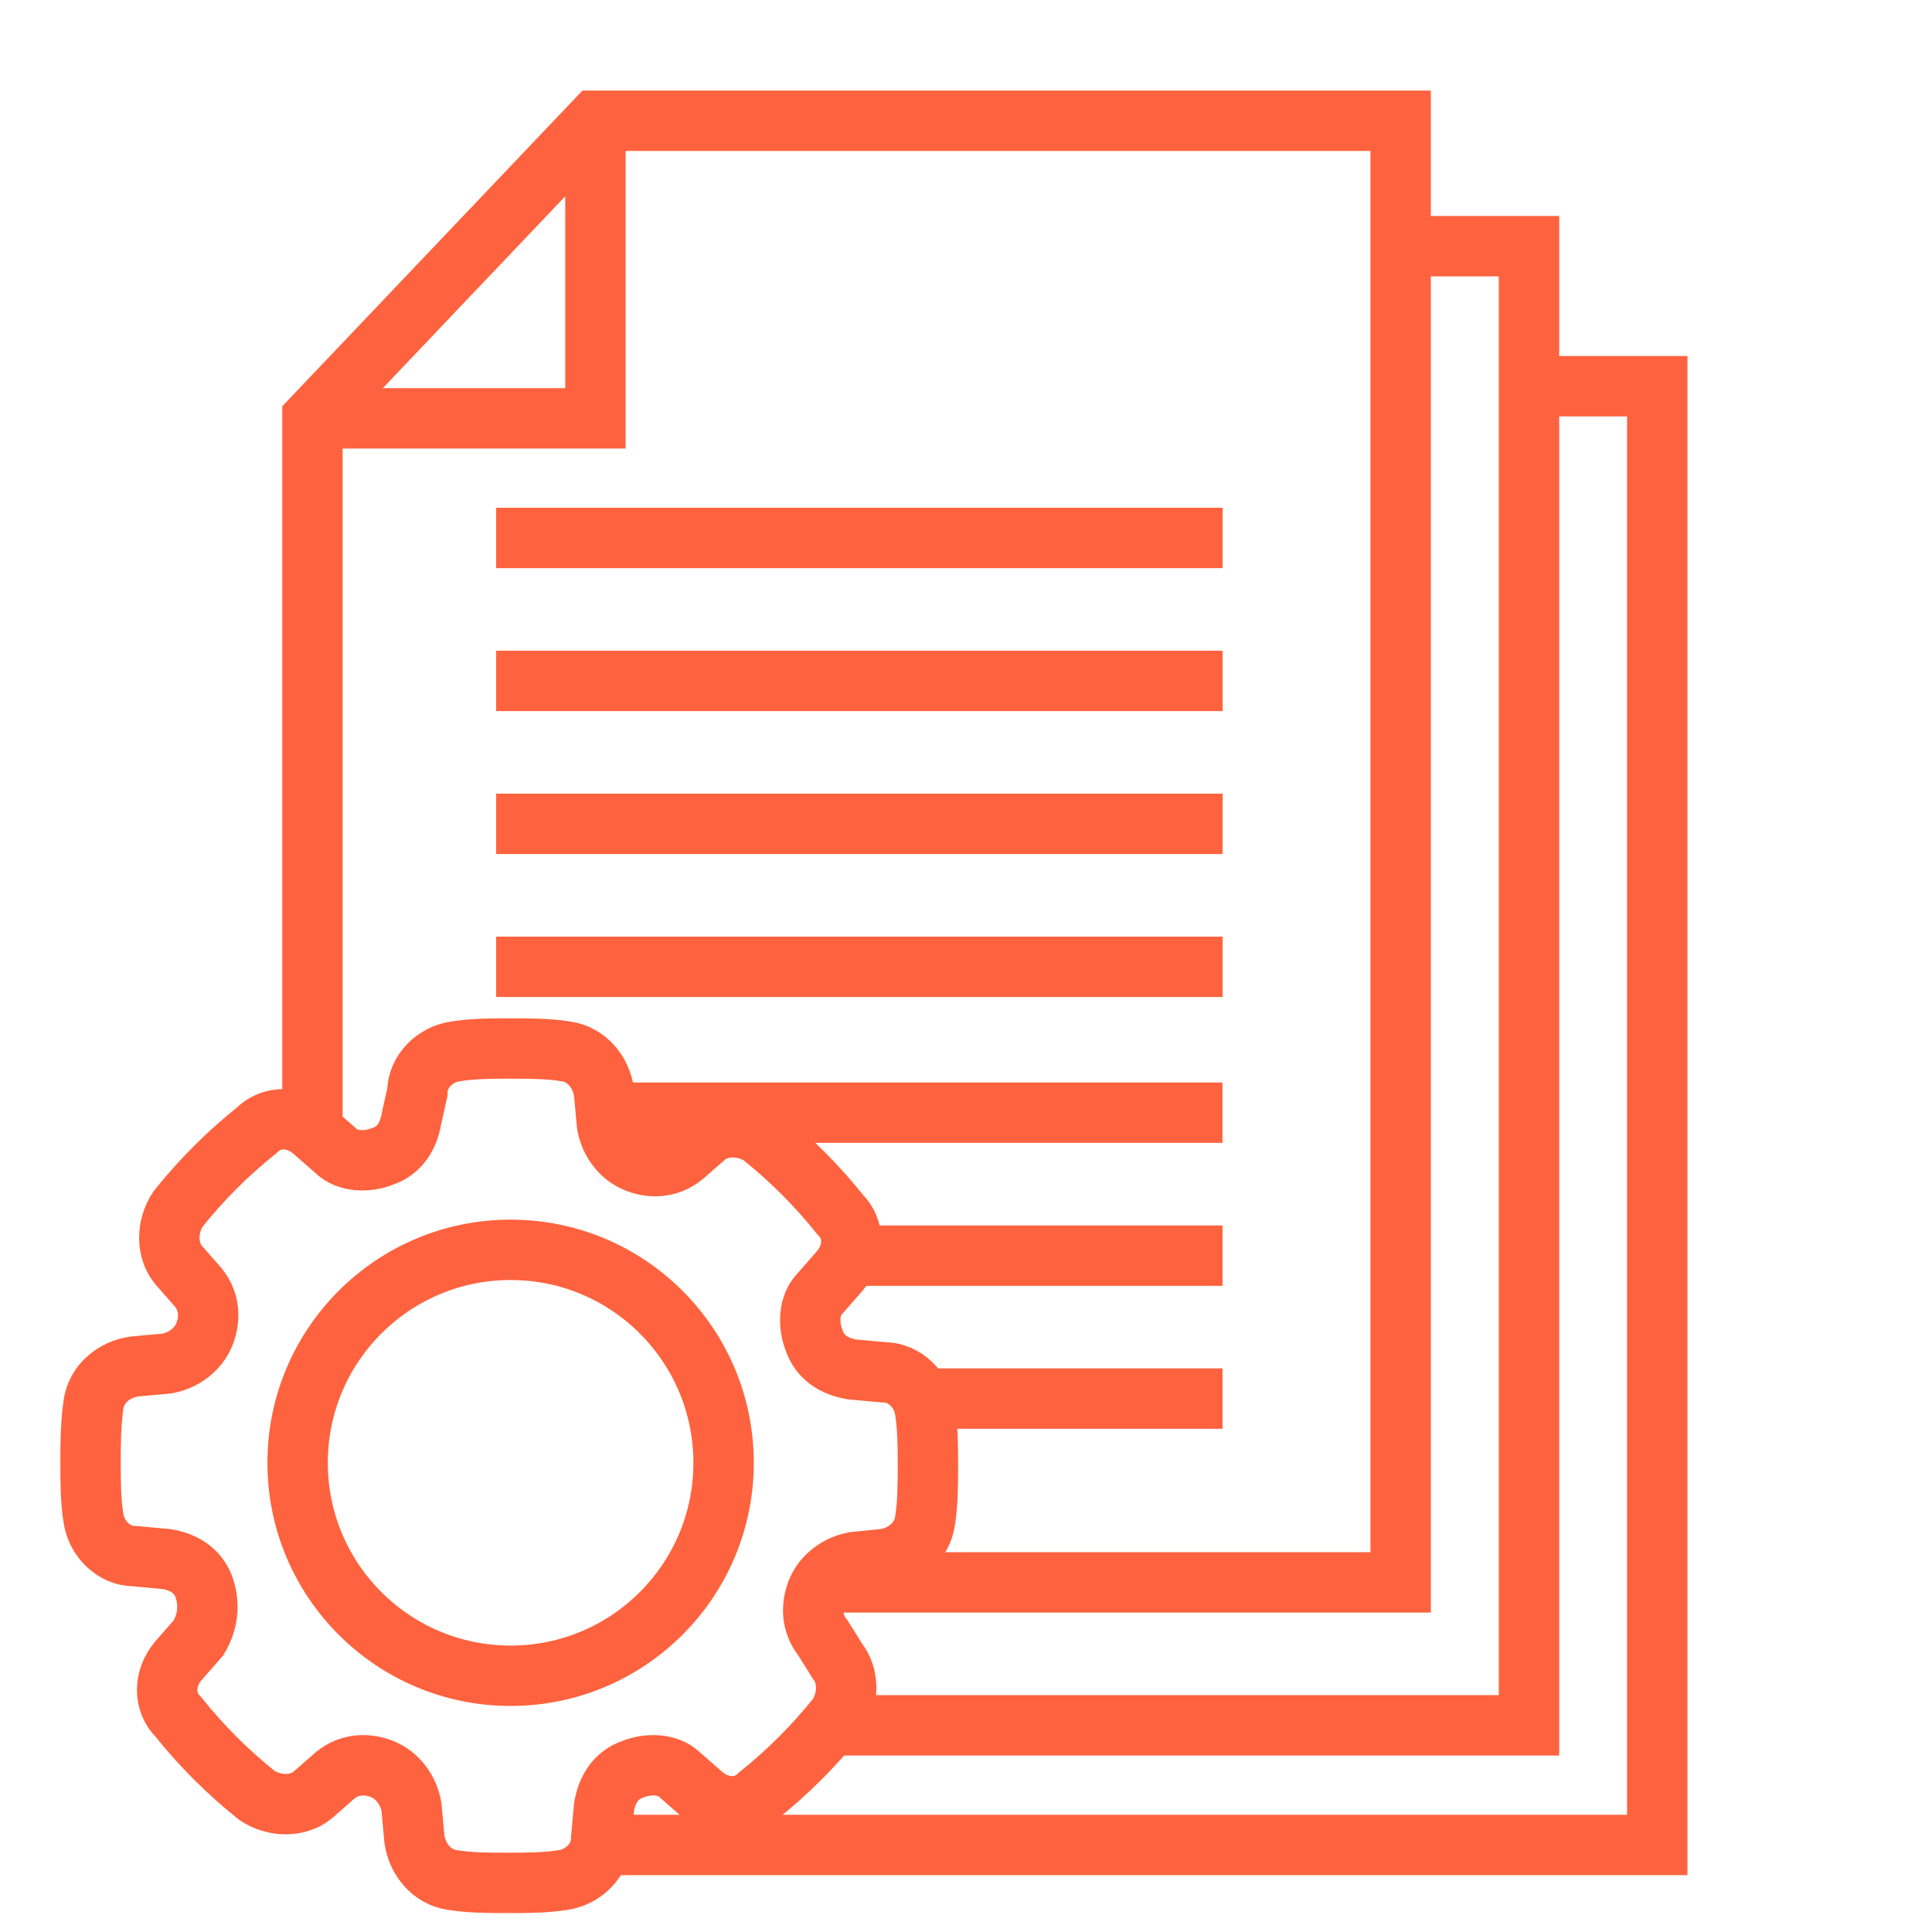
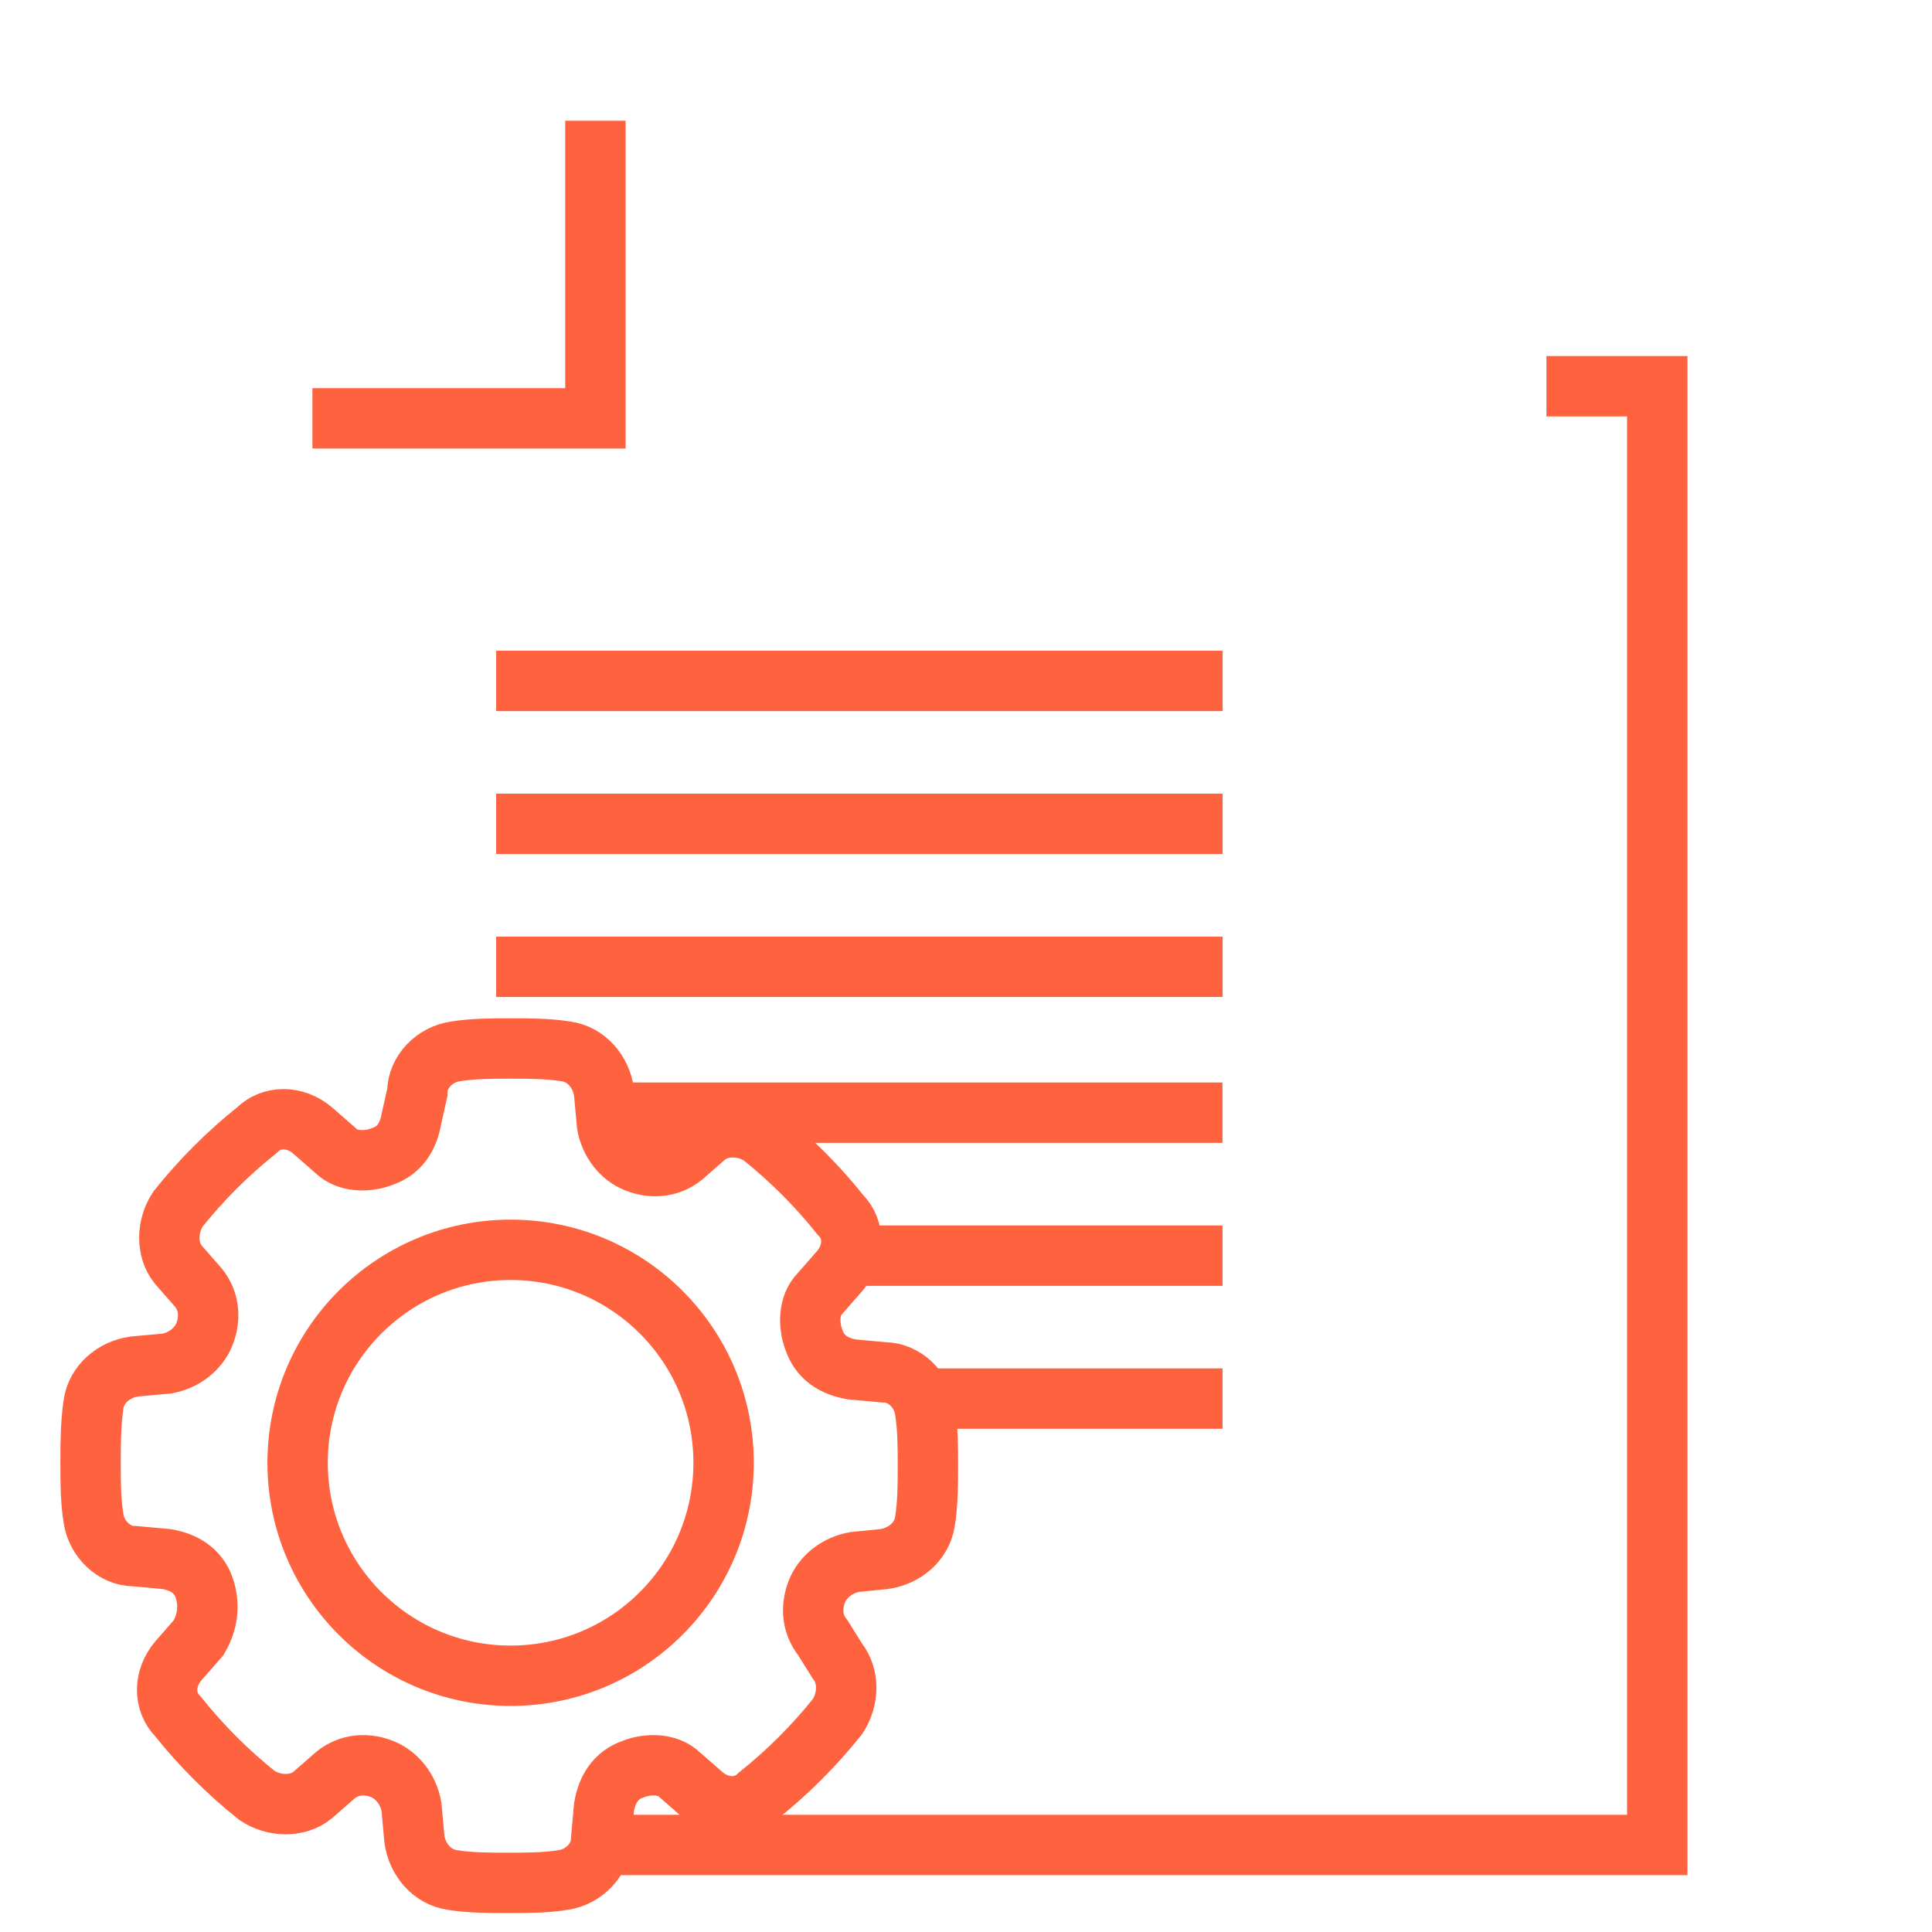
<svg xmlns="http://www.w3.org/2000/svg" width="64" height="64" viewBox="0 0 64 64" fill="none">
  <path d="M51.227 12.794H54.899V61.117H20.01" stroke="#FF623E" stroke-width="2" stroke-miterlimit="10" />
-   <path d="M46.3 8.155H50.65V57.154H27.744" stroke="#FF623E" stroke-width="2" stroke-miterlimit="10" />
  <path d="M10.35 13.858H19.724V4" stroke="#FF623E" stroke-width="2" stroke-miterlimit="10" />
-   <path d="M16.436 17.82H40.501" stroke="#FF623E" stroke-width="2" stroke-miterlimit="10" />
  <path d="M16.436 22.556H40.501" stroke="#FF623E" stroke-width="2" stroke-miterlimit="10" />
  <path d="M16.436 27.291H40.501" stroke="#FF623E" stroke-width="2" stroke-miterlimit="10" />
  <path d="M16.436 32.027H40.501" stroke="#FF623E" stroke-width="2" stroke-miterlimit="10" />
  <path d="M20.104 36.859H40.496" stroke="#FF623E" stroke-width="2" stroke-miterlimit="10" />
  <path d="M28.127 41.595H40.498" stroke="#FF623E" stroke-width="2" stroke-miterlimit="10" />
  <path d="M30.543 46.33H40.498" stroke="#FF623E" stroke-width="2" stroke-miterlimit="10" />
  <path d="M29.288 51.646C29.965 51.549 30.544 51.066 30.641 50.389C30.738 49.81 30.738 49.133 30.738 48.553C30.738 47.973 30.738 47.297 30.641 46.717C30.544 46.04 29.965 45.461 29.288 45.461L28.225 45.364C27.645 45.267 27.162 44.977 26.968 44.397C26.775 43.914 26.775 43.238 27.162 42.851L27.838 42.078C28.322 41.498 28.322 40.725 27.838 40.242C27.065 39.275 26.195 38.405 25.229 37.632C24.649 37.246 23.876 37.246 23.393 37.632L22.619 38.309C22.136 38.695 21.556 38.695 21.073 38.502C20.59 38.309 20.203 37.826 20.107 37.246L20.01 36.183C19.913 35.506 19.43 34.926 18.753 34.83C18.174 34.733 17.497 34.733 16.917 34.733C16.337 34.733 15.661 34.733 15.081 34.83C14.404 34.926 13.825 35.506 13.825 36.183L13.631 37.052C13.535 37.632 13.245 38.115 12.665 38.309C12.181 38.502 11.505 38.502 11.118 38.115L10.345 37.439C9.765 36.956 8.992 36.956 8.509 37.439C7.542 38.212 6.673 39.082 5.899 40.048C5.513 40.628 5.513 41.401 5.899 41.885L6.576 42.658C6.963 43.141 6.963 43.721 6.769 44.204C6.576 44.687 6.093 45.074 5.513 45.171L4.45 45.267C3.773 45.364 3.193 45.847 3.097 46.524C3 47.2 3 47.877 3 48.456C3 49.036 3 49.713 3.097 50.293C3.193 50.969 3.773 51.549 4.45 51.549L5.513 51.646C6.093 51.742 6.576 52.032 6.769 52.612C6.963 53.192 6.866 53.772 6.576 54.255L5.899 55.028C5.416 55.608 5.416 56.381 5.899 56.865C6.673 57.831 7.542 58.701 8.509 59.474C9.089 59.861 9.862 59.861 10.345 59.474L11.118 58.798C11.602 58.411 12.181 58.411 12.665 58.604C13.148 58.798 13.535 59.281 13.631 59.861L13.728 60.924C13.825 61.6 14.308 62.18 14.984 62.277C15.564 62.373 16.241 62.373 16.821 62.373C17.4 62.373 18.077 62.373 18.657 62.277C19.333 62.18 19.913 61.6 19.913 60.924L20.01 59.861C20.107 59.281 20.396 58.798 20.976 58.604C21.46 58.411 22.136 58.411 22.523 58.798L23.296 59.474C23.876 59.957 24.649 59.957 25.132 59.474C26.099 58.701 26.968 57.831 27.742 56.865C28.128 56.285 28.128 55.512 27.742 55.028L27.259 54.255C26.872 53.772 26.872 53.192 27.065 52.709C27.259 52.226 27.742 51.839 28.322 51.742L29.288 51.646Z" stroke="#FF623E" stroke-width="2" stroke-miterlimit="10" />
  <path d="M16.915 55.512C20.811 55.512 23.97 52.353 23.97 48.457C23.97 44.56 20.811 41.402 16.915 41.402C13.018 41.402 9.859 44.56 9.859 48.457C9.859 52.353 13.018 55.512 16.915 55.512Z" stroke="#FF623E" stroke-width="2" stroke-miterlimit="10" />
-   <path d="M10.35 37.439V13.858L19.724 4H46.399V52.419H30.742H27.166" stroke="#FF623E" stroke-width="2" stroke-miterlimit="10" />
</svg>